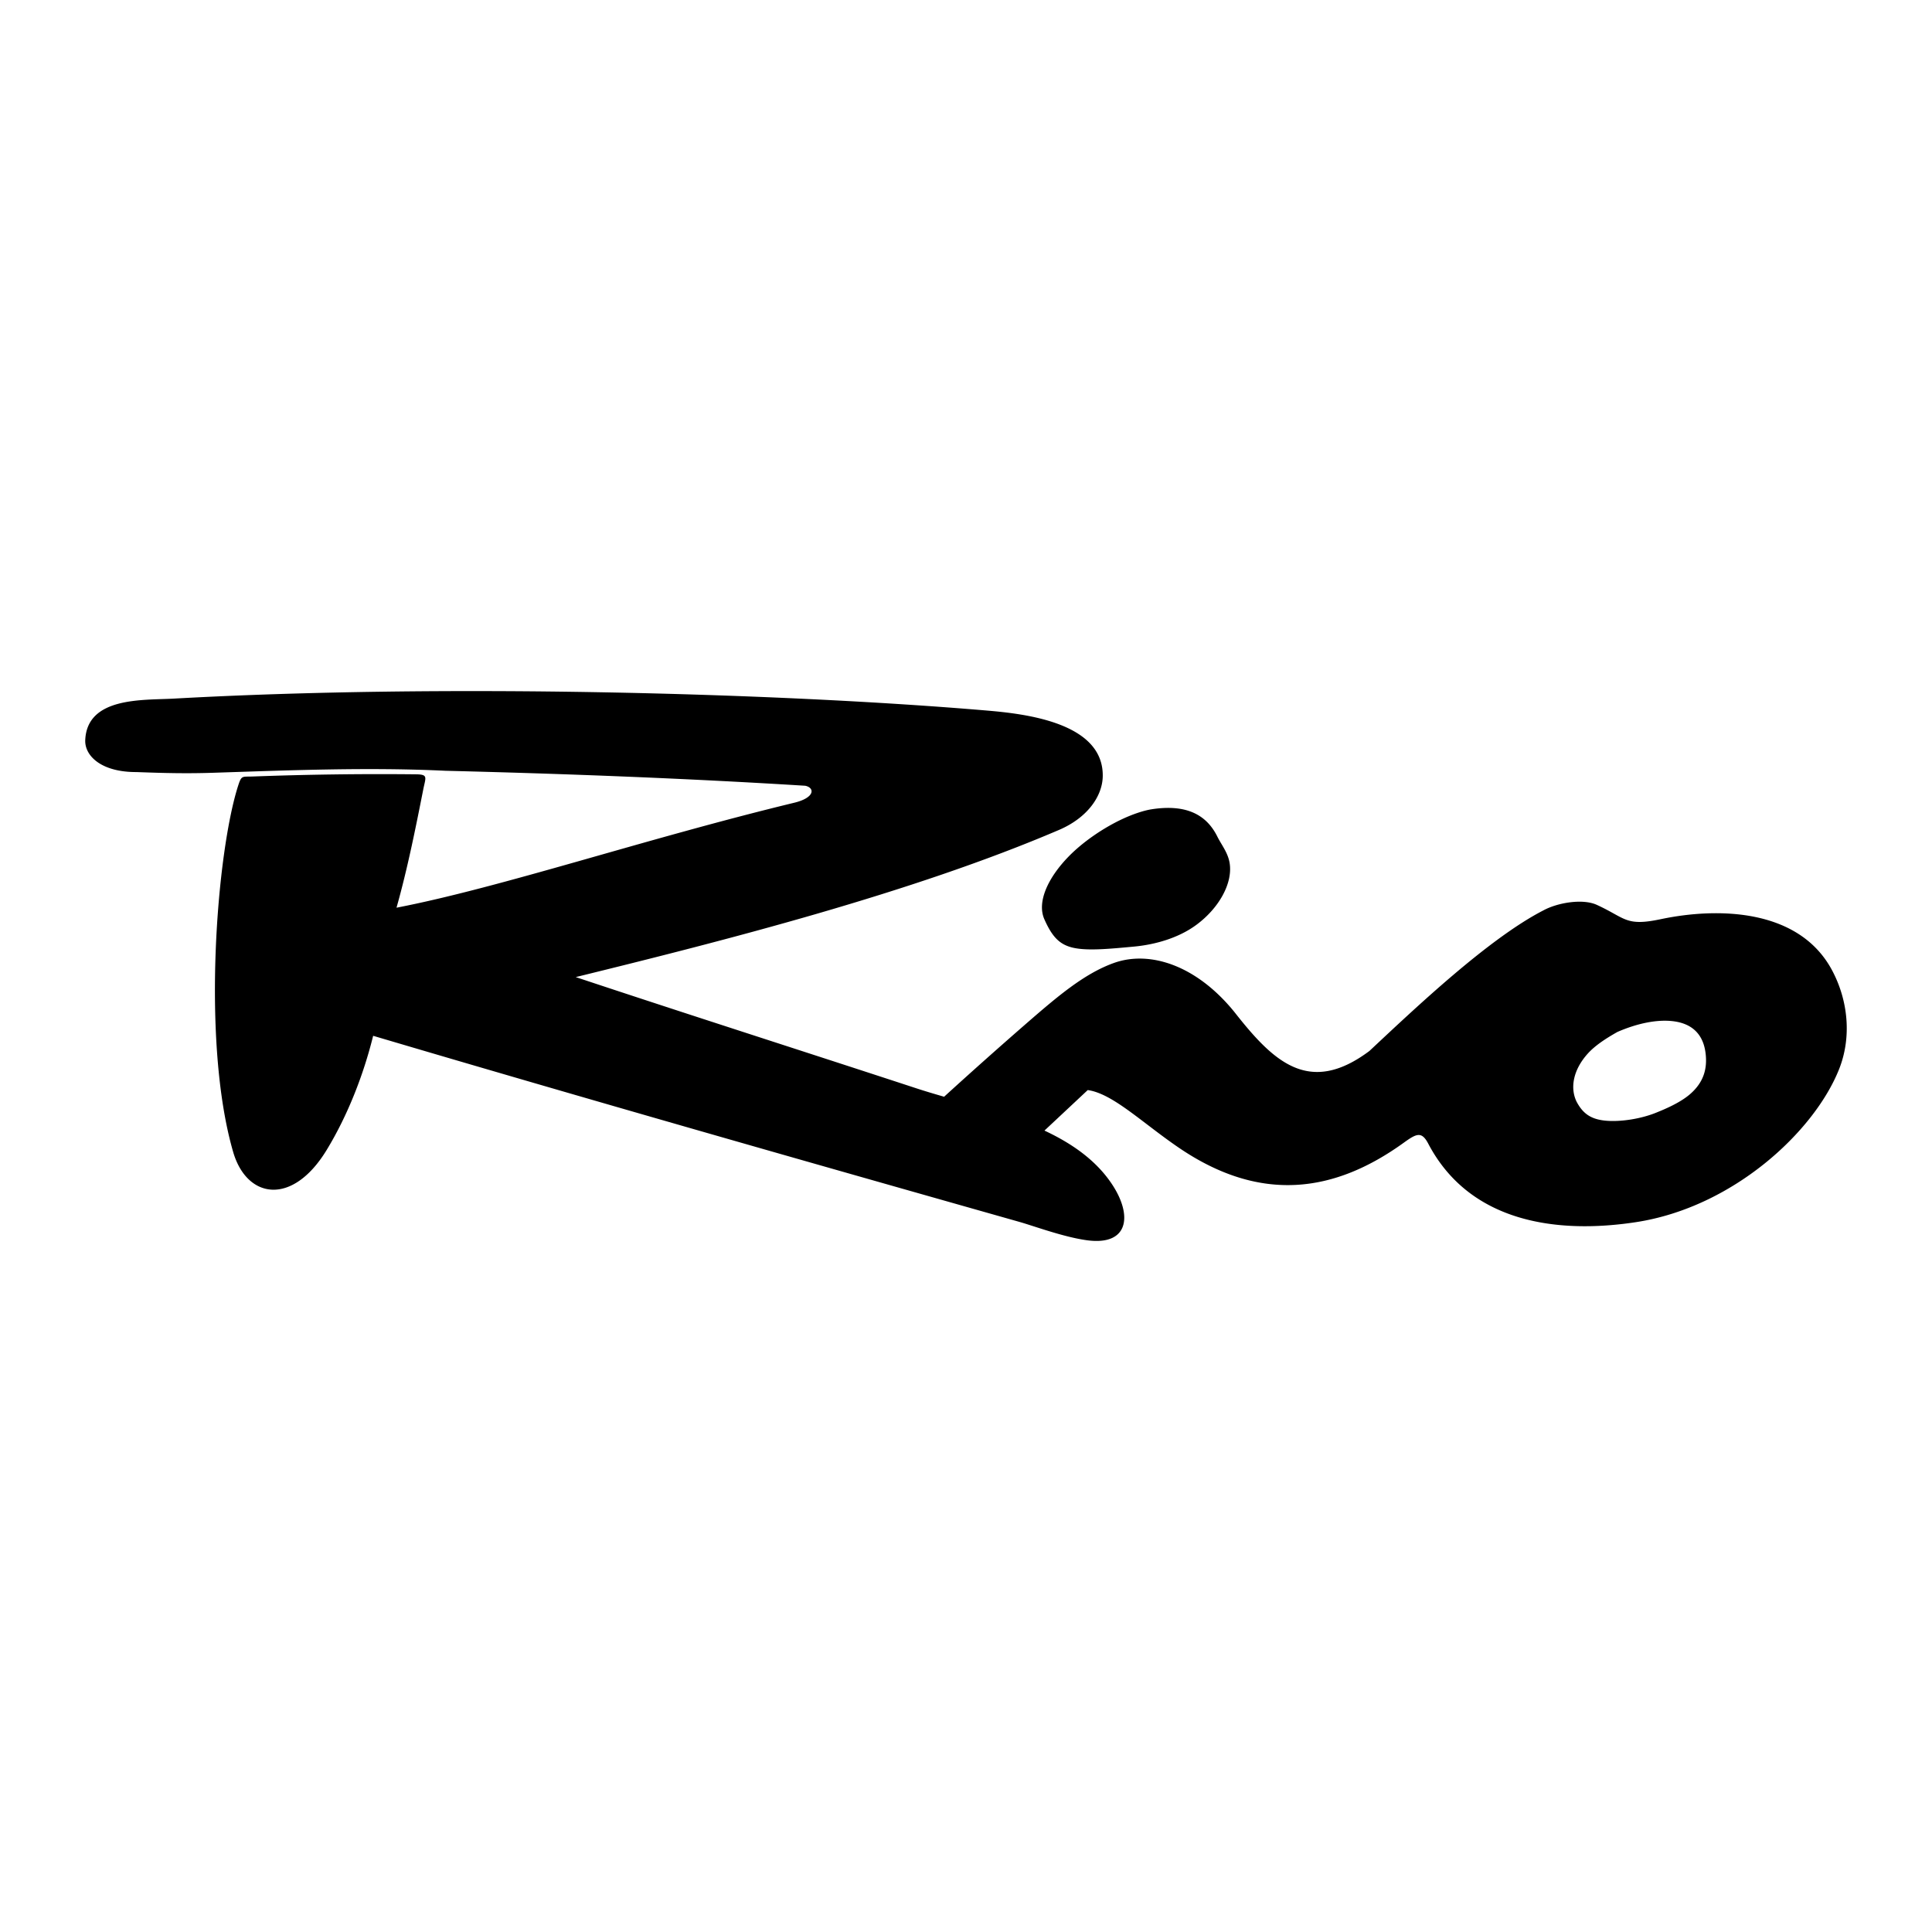
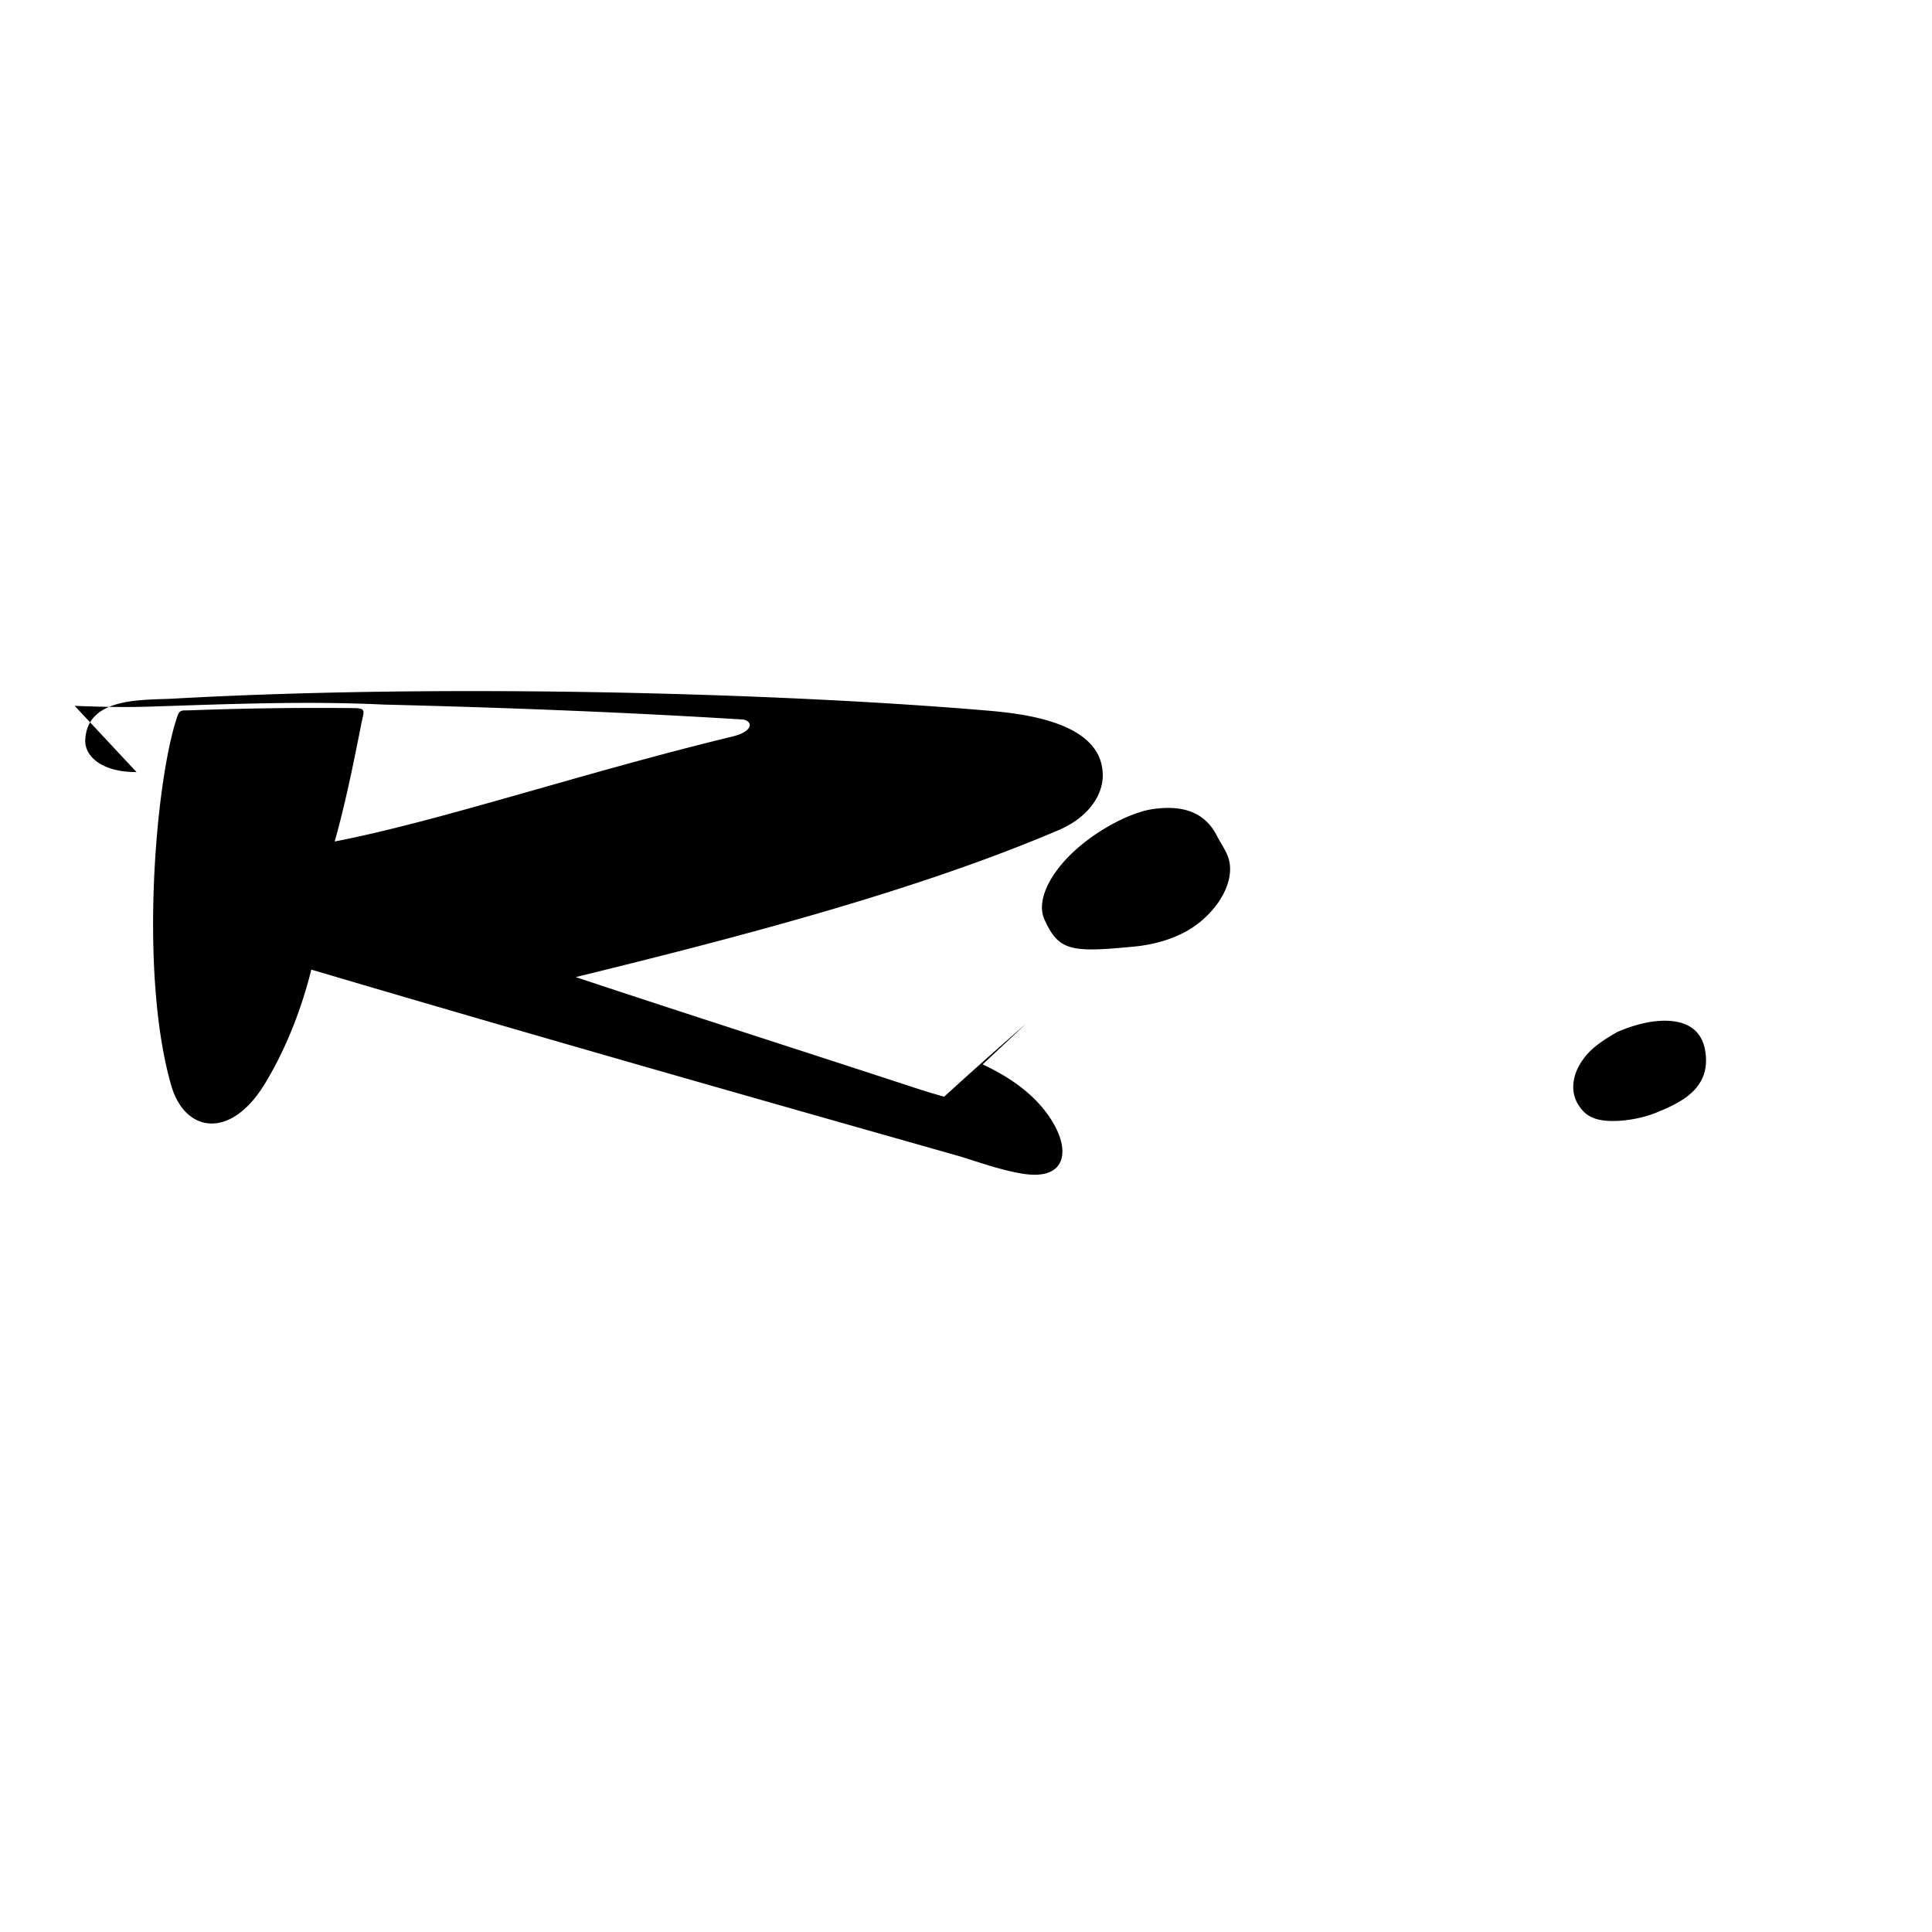
<svg xmlns="http://www.w3.org/2000/svg" width="2500" height="2500" viewBox="0 0 192.756 192.756">
  <g fill-rule="evenodd" clip-rule="evenodd">
-     <path fill="#fff" d="M0 0h192.756v192.756H0V0z" />
-     <path d="M114.92 80.738c3.588-.548 5.504.655 6.535 2.729.402.812 1.039 1.575 1.219 2.6.357 2.052-1.084 4.58-3.355 6.236-1.766 1.289-4.07 1.942-6.182 2.139-2.414.224-4.531.43-5.967.136-1.436-.293-2.188-1.088-2.975-2.866-.754-1.702.34-4.113 2.402-6.236 1.502-1.548 3.607-2.945 5.459-3.797.911-.42 2.006-.81 2.864-.941zM13.622 77.029c-3.528.016-5.189-1.627-5.117-3.203.199-4.327 5.773-3.955 8.833-4.125 26.715-1.489 60.088-.591 81.091 1.188 3.82.323 11.703 1.197 11.592 6.582-.041 1.924-1.469 4.091-4.367 5.333-14.721 6.302-33.438 11.053-48.212 14.681 11.297 3.755 22.659 7.384 33.977 11.094.881.289 1.812.565 2.775.843a485.66 485.66 0 0 1 8.161-7.27c3.117-2.707 5.809-5.017 8.789-6.08 3.537-1.261 8.213.188 12.043 4.935 3.889 4.952 7.441 8.332 13.438 3.85 4.514-4.219 11.854-11.201 17.375-14.036 1.416-.765 3.91-1.187 5.318-.541 2.891 1.324 2.857 2.168 6.369 1.428 5.707-1.204 13.824-1.072 17.111 5.122 1.607 3.028 1.947 6.675.686 9.847-2.484 6.244-10.6 13.785-20.279 15.26-7.803 1.189-16.549.078-20.705-7.827-.662-1.26-1.164-1.026-2.449-.099-6.852 4.943-14.213 6.104-22.449.49-3.65-2.487-6.582-5.396-9.078-5.744l-4.318 4.042c2.75 1.288 5.174 2.974 6.764 5.392 2.053 3.123 1.607 6.083-2.463 5.558-2.311-.298-5.334-1.424-6.805-1.841-21.714-6.152-42.947-12.197-64.473-18.565-.965 3.907-2.544 7.951-4.635 11.387-3.435 5.646-7.979 4.859-9.331.206-3.201-11.025-1.629-30.059.525-36.635.312-.955.405-.791 1.391-.828a338.68 338.68 0 0 1 16.314-.219c1.25.013.978.289.738 1.498-.753 3.807-1.568 7.899-2.671 11.809 10.403-2.009 24.785-6.865 39.637-10.461 2.132-.503 2.113-1.507 1.137-1.706-11.578-.719-23.569-1.189-35.884-1.494-7.73-.366-15.474-.052-23.203.2-2.498.081-4.687.041-7.625-.071zm147.751 25.928c1.982-.863 3.938-1.256 5.506-1.076 2.045.234 3.064 1.409 3.285 3.188.188 1.509-.156 2.898-1.564 4.109-.738.634-1.848 1.221-3.162 1.75-1.67.722-3.883 1.043-5.389.867-1.418-.164-2.164-.767-2.756-1.886-.664-1.375-.336-3.175 1.119-4.791.711-.788 1.772-1.493 2.961-2.161z" />
+     <path d="M114.92 80.738c3.588-.548 5.504.655 6.535 2.729.402.812 1.039 1.575 1.219 2.6.357 2.052-1.084 4.58-3.355 6.236-1.766 1.289-4.07 1.942-6.182 2.139-2.414.224-4.531.43-5.967.136-1.436-.293-2.188-1.088-2.975-2.866-.754-1.702.34-4.113 2.402-6.236 1.502-1.548 3.607-2.945 5.459-3.797.911-.42 2.006-.81 2.864-.941zM13.622 77.029c-3.528.016-5.189-1.627-5.117-3.203.199-4.327 5.773-3.955 8.833-4.125 26.715-1.489 60.088-.591 81.091 1.188 3.82.323 11.703 1.197 11.592 6.582-.041 1.924-1.469 4.091-4.367 5.333-14.721 6.302-33.438 11.053-48.212 14.681 11.297 3.755 22.659 7.384 33.977 11.094.881.289 1.812.565 2.775.843a485.66 485.66 0 0 1 8.161-7.27l-4.318 4.042c2.75 1.288 5.174 2.974 6.764 5.392 2.053 3.123 1.607 6.083-2.463 5.558-2.311-.298-5.334-1.424-6.805-1.841-21.714-6.152-42.947-12.197-64.473-18.565-.965 3.907-2.544 7.951-4.635 11.387-3.435 5.646-7.979 4.859-9.331.206-3.201-11.025-1.629-30.059.525-36.635.312-.955.405-.791 1.391-.828a338.68 338.68 0 0 1 16.314-.219c1.25.013.978.289.738 1.498-.753 3.807-1.568 7.899-2.671 11.809 10.403-2.009 24.785-6.865 39.637-10.461 2.132-.503 2.113-1.507 1.137-1.706-11.578-.719-23.569-1.189-35.884-1.494-7.73-.366-15.474-.052-23.203.2-2.498.081-4.687.041-7.625-.071zm147.751 25.928c1.982-.863 3.938-1.256 5.506-1.076 2.045.234 3.064 1.409 3.285 3.188.188 1.509-.156 2.898-1.564 4.109-.738.634-1.848 1.221-3.162 1.75-1.67.722-3.883 1.043-5.389.867-1.418-.164-2.164-.767-2.756-1.886-.664-1.375-.336-3.175 1.119-4.791.711-.788 1.772-1.493 2.961-2.161z" />
  </g>
</svg>